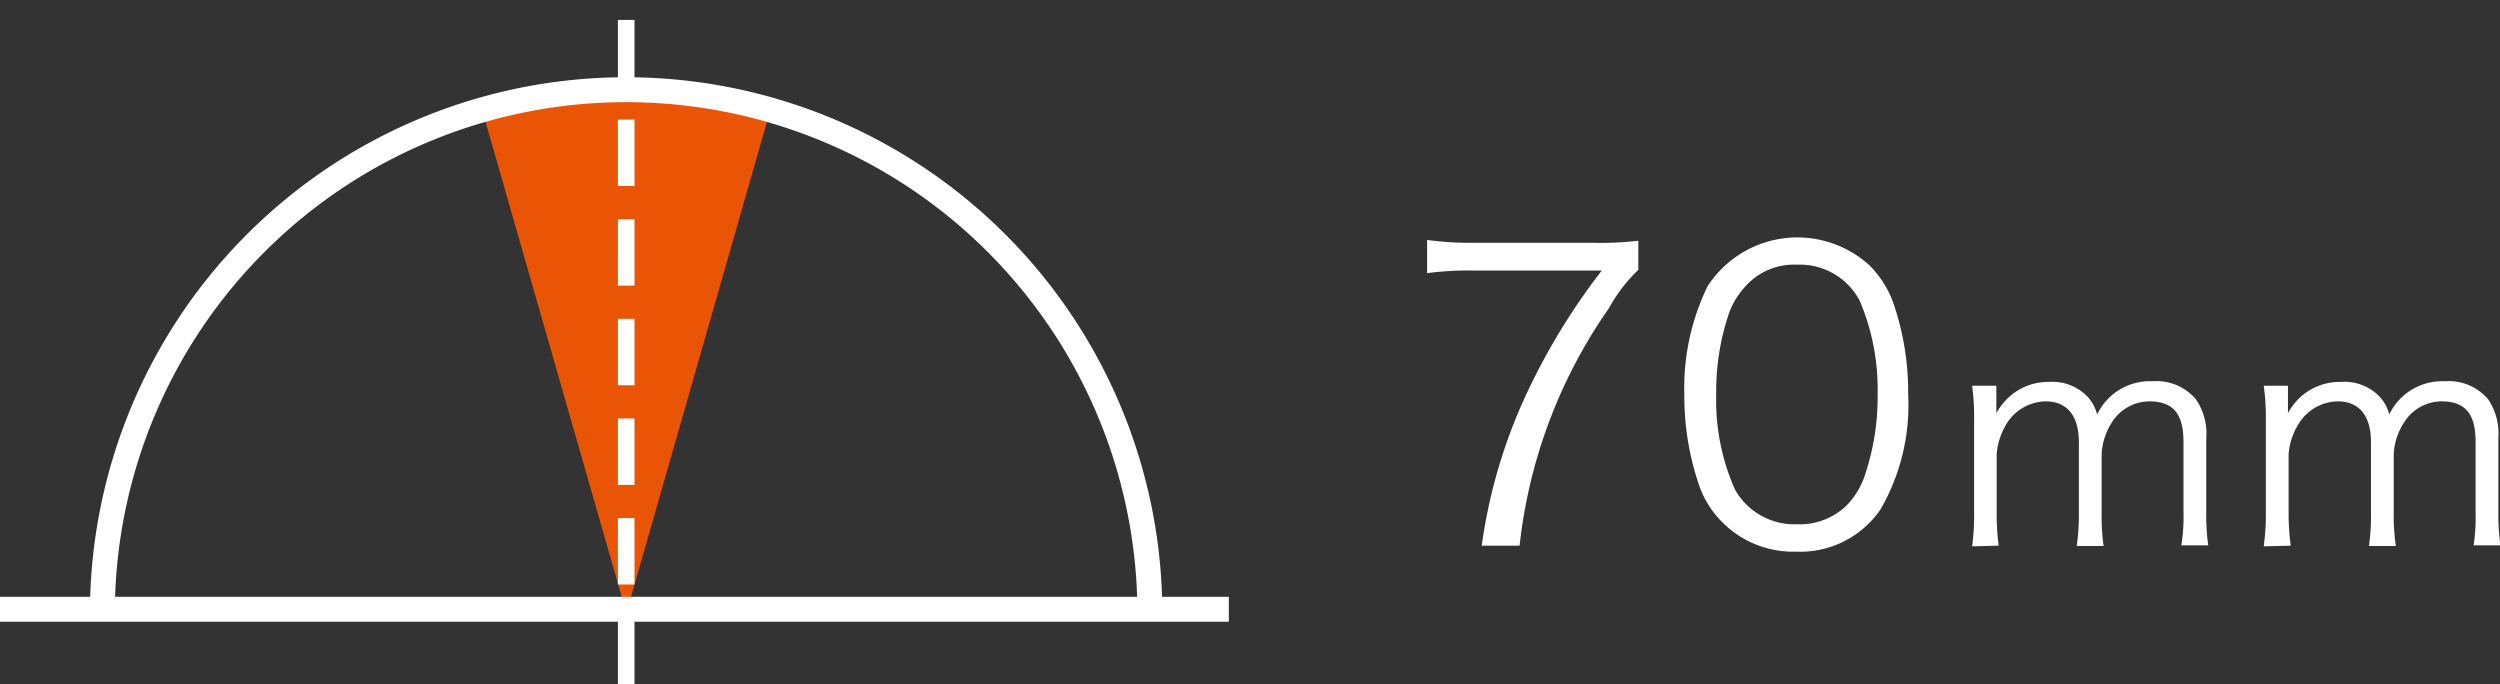
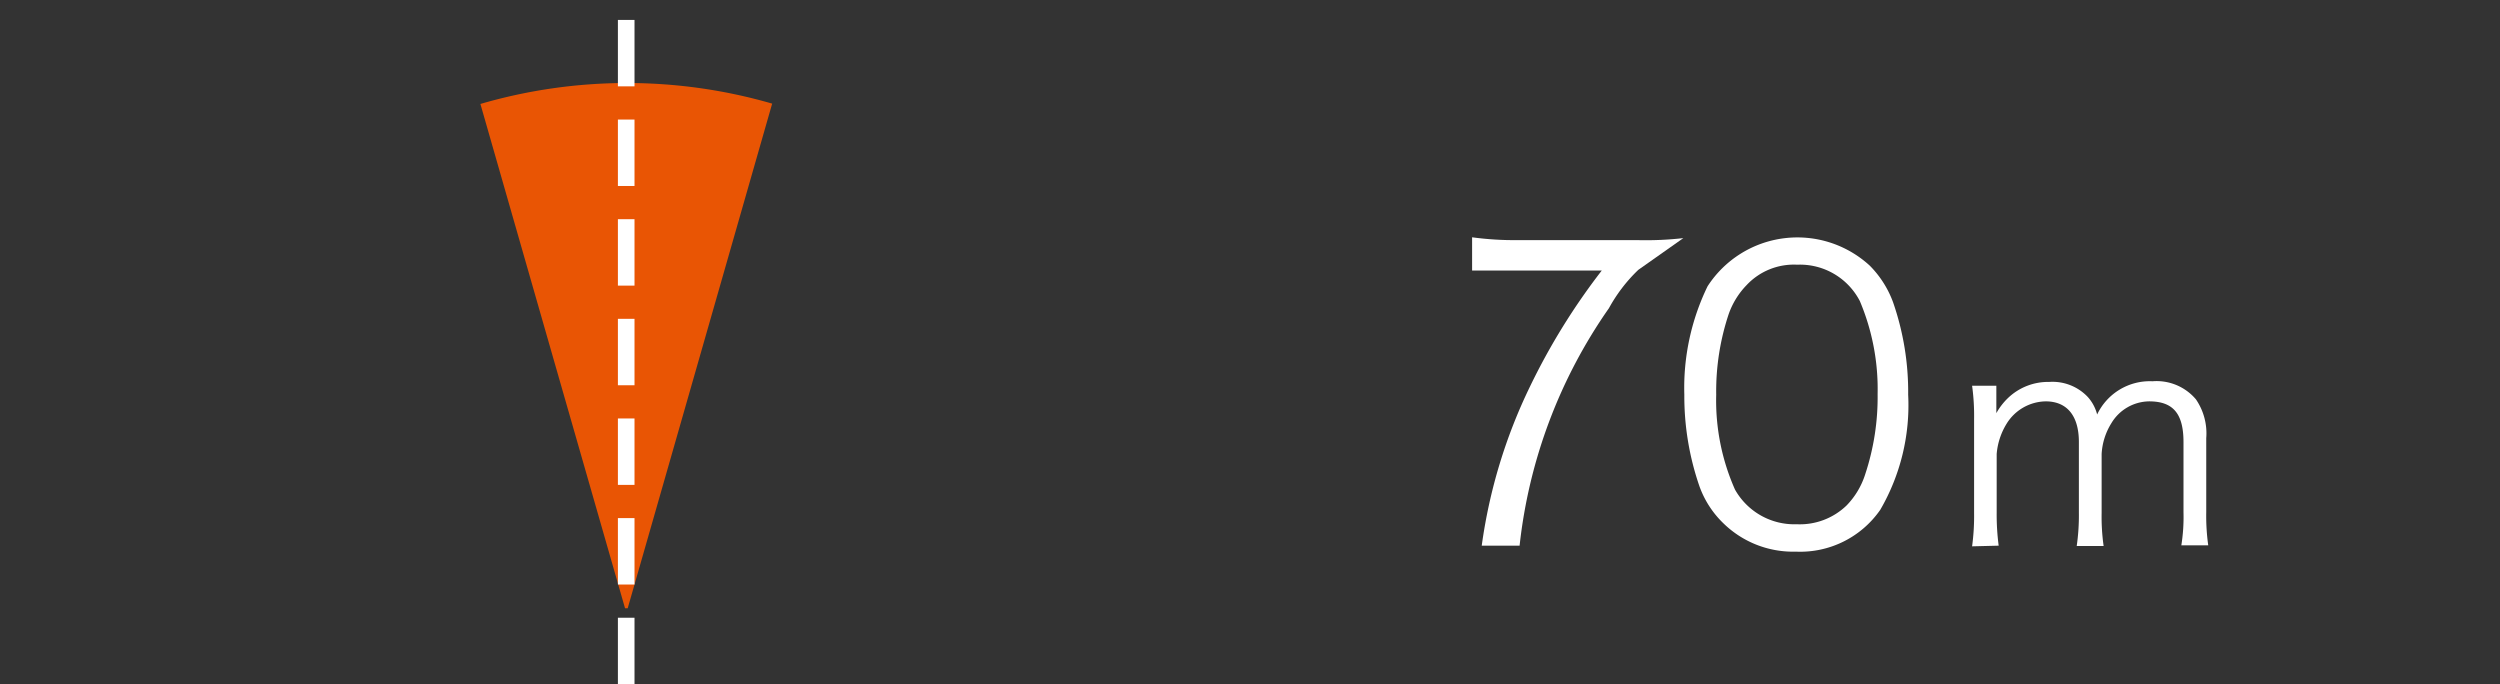
<svg xmlns="http://www.w3.org/2000/svg" viewBox="0 0 150.55 41.2">
  <rect x="0" y="0" width="150.55" height="41.2" fill="#333333" stroke="none" />
  <defs>
    <style>
      .cls-1, .cls-5, .cls-6 {
        fill: none;
      }

      .cls-2 {
        fill: #fff;
      }

      .cls-3 {
        clip-path: url(#clip-path);
      }

      .cls-4 {
        fill: #e95504;
      }

      .cls-5, .cls-6 {
        stroke: #fff;
      }

      .cls-5 {
        stroke-dasharray: 4 2;
      }

      .cls-6 {
        stroke-width: 1.5px;
      }
    </style>
    <clipPath id="clip-path">
      <rect class="cls-1" width="74" height="41.2" />
    </clipPath>
  </defs>
  <title>angle_70mm_1</title>
  <g id="レイヤー_2" data-name="レイヤー 2">
    <g id="レイヤー_2-2" data-name="レイヤー 2">
      <g>
-         <path class="cls-2" d="M98.66,16.25a9.48,9.48,0,0,0-1.77,2.31,30.73,30.73,0,0,0-5.38,14.3H89.23a31.83,31.83,0,0,1,2.9-9.57,39.25,39.25,0,0,1,4.33-7H88.65a18.55,18.55,0,0,0-2.71.16v-2a18.89,18.89,0,0,0,2.74.17h7.2a20.19,20.19,0,0,0,2.78-.12Z" />
+         <path class="cls-2" d="M98.66,16.25a9.48,9.48,0,0,0-1.77,2.31,30.73,30.73,0,0,0-5.38,14.3H89.23a31.83,31.83,0,0,1,2.9-9.57,39.25,39.25,0,0,1,4.33-7H88.65v-2a18.89,18.89,0,0,0,2.74.17h7.2a20.19,20.19,0,0,0,2.78-.12Z" />
        <path class="cls-2" d="M103.79,31.52a5.83,5.83,0,0,1-1.44-2.21,16.59,16.59,0,0,1-.92-5.54,14,14,0,0,1,1.4-6.53A6.44,6.44,0,0,1,112.6,16,6.11,6.11,0,0,1,114,18.2a16.47,16.47,0,0,1,.91,5.57,12.54,12.54,0,0,1-1.68,6.93,5.87,5.87,0,0,1-5.09,2.52A6,6,0,0,1,103.79,31.52Zm1.39-14.35a4.77,4.77,0,0,0-1.08,1.75,14.69,14.69,0,0,0-.75,4.85,13.23,13.23,0,0,0,1.13,5.71,4.1,4.1,0,0,0,3.72,2.09,4.05,4.05,0,0,0,3-1.13,4.75,4.75,0,0,0,1.12-1.87,14.77,14.77,0,0,0,.75-4.85A13.62,13.62,0,0,0,112,18.13a4.06,4.06,0,0,0-3.77-2.19A3.9,3.9,0,0,0,105.18,17.17Z" />
        <path class="cls-2" d="M118.76,32.9a13.65,13.65,0,0,0,.12-2V25.23a13.23,13.23,0,0,0-.12-2h1.46v1c0,.09,0,.31,0,.65a3.86,3.86,0,0,1,.69-.9A3.49,3.49,0,0,1,123.4,23a2.92,2.92,0,0,1,2.33.91,2.51,2.51,0,0,1,.56,1.05,3.51,3.51,0,0,1,3.33-2,3.1,3.1,0,0,1,2.62,1.09,3.63,3.63,0,0,1,.62,2.34v4.45a12.79,12.79,0,0,0,.12,2h-1.62a10.77,10.77,0,0,0,.13-2V26.62c0-1.72-.63-2.45-2.07-2.45a2.69,2.69,0,0,0-2.27,1.31,3.9,3.9,0,0,0-.59,1.86v3.54a12.63,12.63,0,0,0,.12,2h-1.62a12.92,12.92,0,0,0,.13-2V26.62c0-1.59-.72-2.45-2-2.45a2.82,2.82,0,0,0-2.36,1.36,4.1,4.1,0,0,0-.59,1.81v3.52a14.45,14.45,0,0,0,.12,2Z" />
-         <path class="cls-2" d="M136.32,32.9a13.53,13.53,0,0,0,.13-2V25.23a13.09,13.09,0,0,0-.13-2h1.46v1c0,.09,0,.31,0,.65a3.77,3.77,0,0,1,.68-.9A3.51,3.51,0,0,1,141,23a2.9,2.9,0,0,1,2.32.91,2.4,2.4,0,0,1,.56,1.05,3.53,3.53,0,0,1,3.33-2,3.11,3.11,0,0,1,2.63,1.09,3.69,3.69,0,0,1,.61,2.34v4.45a12.64,12.64,0,0,0,.13,2h-1.62a10.88,10.88,0,0,0,.12-2V26.62c0-1.72-.63-2.45-2.07-2.45a2.67,2.67,0,0,0-2.26,1.31,3.81,3.81,0,0,0-.6,1.86v3.54a12.48,12.48,0,0,0,.13,2h-1.62a13.07,13.07,0,0,0,.12-2V26.62c0-1.59-.72-2.45-2-2.45a2.82,2.82,0,0,0-2.36,1.36,4,4,0,0,0-.6,1.81v3.52a14.38,14.38,0,0,0,.13,2Z" />
      </g>
      <g class="cls-3">
        <path class="cls-4" d="M37.72,5a31.49,31.49,0,0,0-8.79,1.26c4.4,15.36,8.14,28.38,8.71,30.37h.16L46.5,6.24A31.37,31.37,0,0,0,37.72,5" />
        <line class="cls-5" x1="37.71" y1="41.2" x2="37.71" />
-         <path class="cls-6" d="M69.24,36.48s0-.07,0-.1a31.54,31.54,0,0,0-63.07,0s0,.06,0,.1M0,36.69H74" />
      </g>
    </g>
  </g>
</svg>